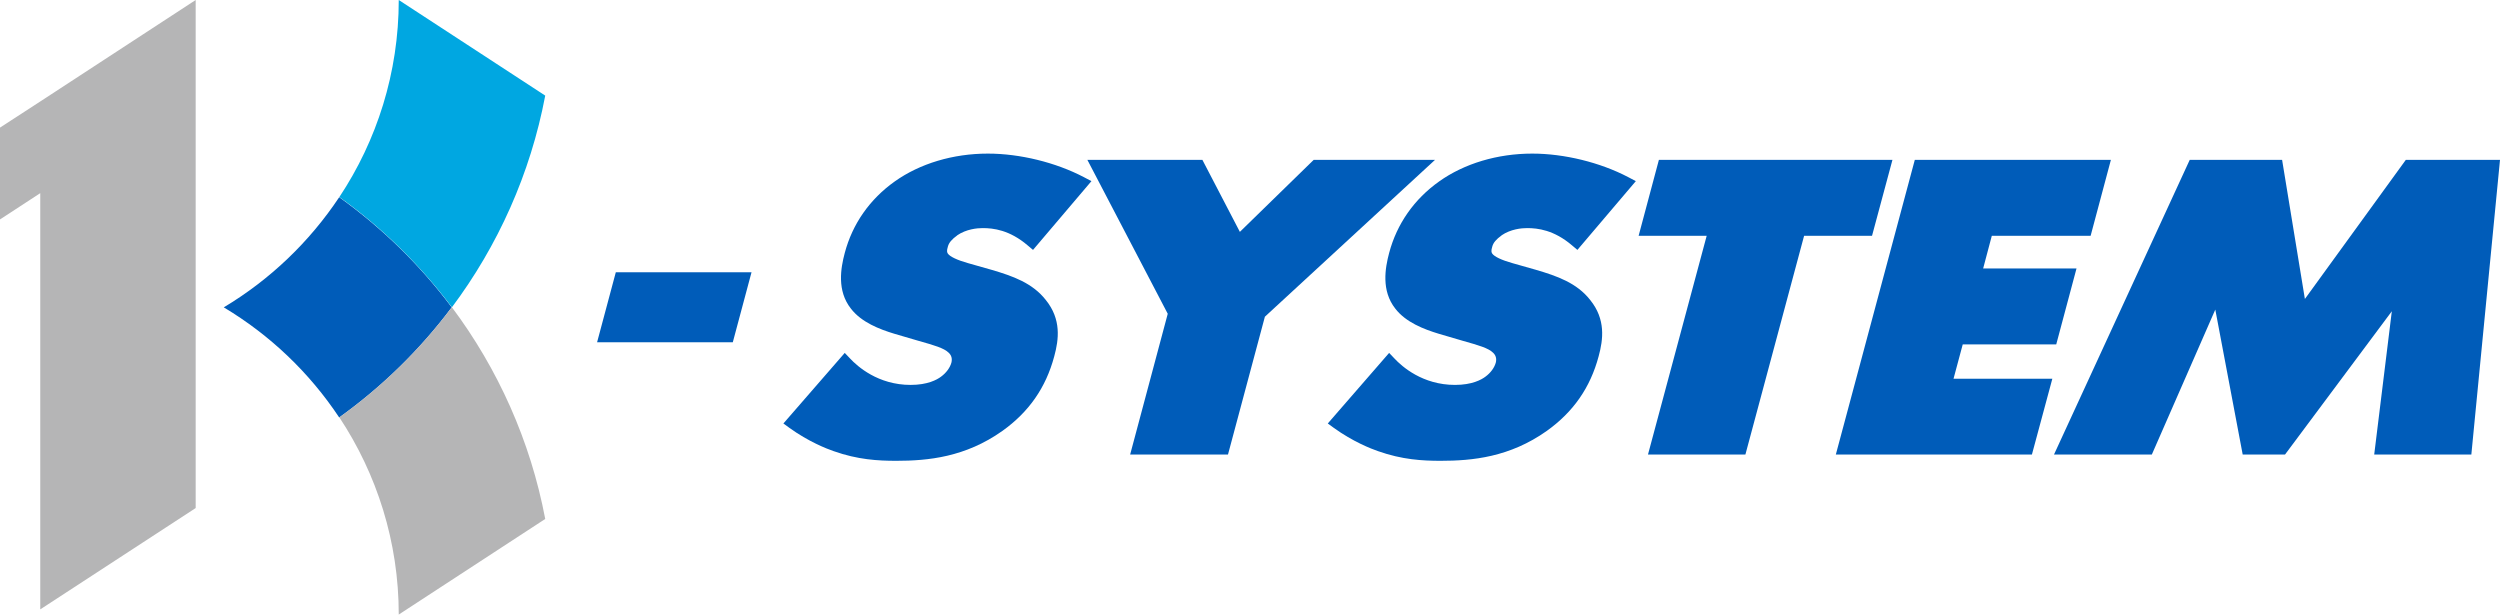
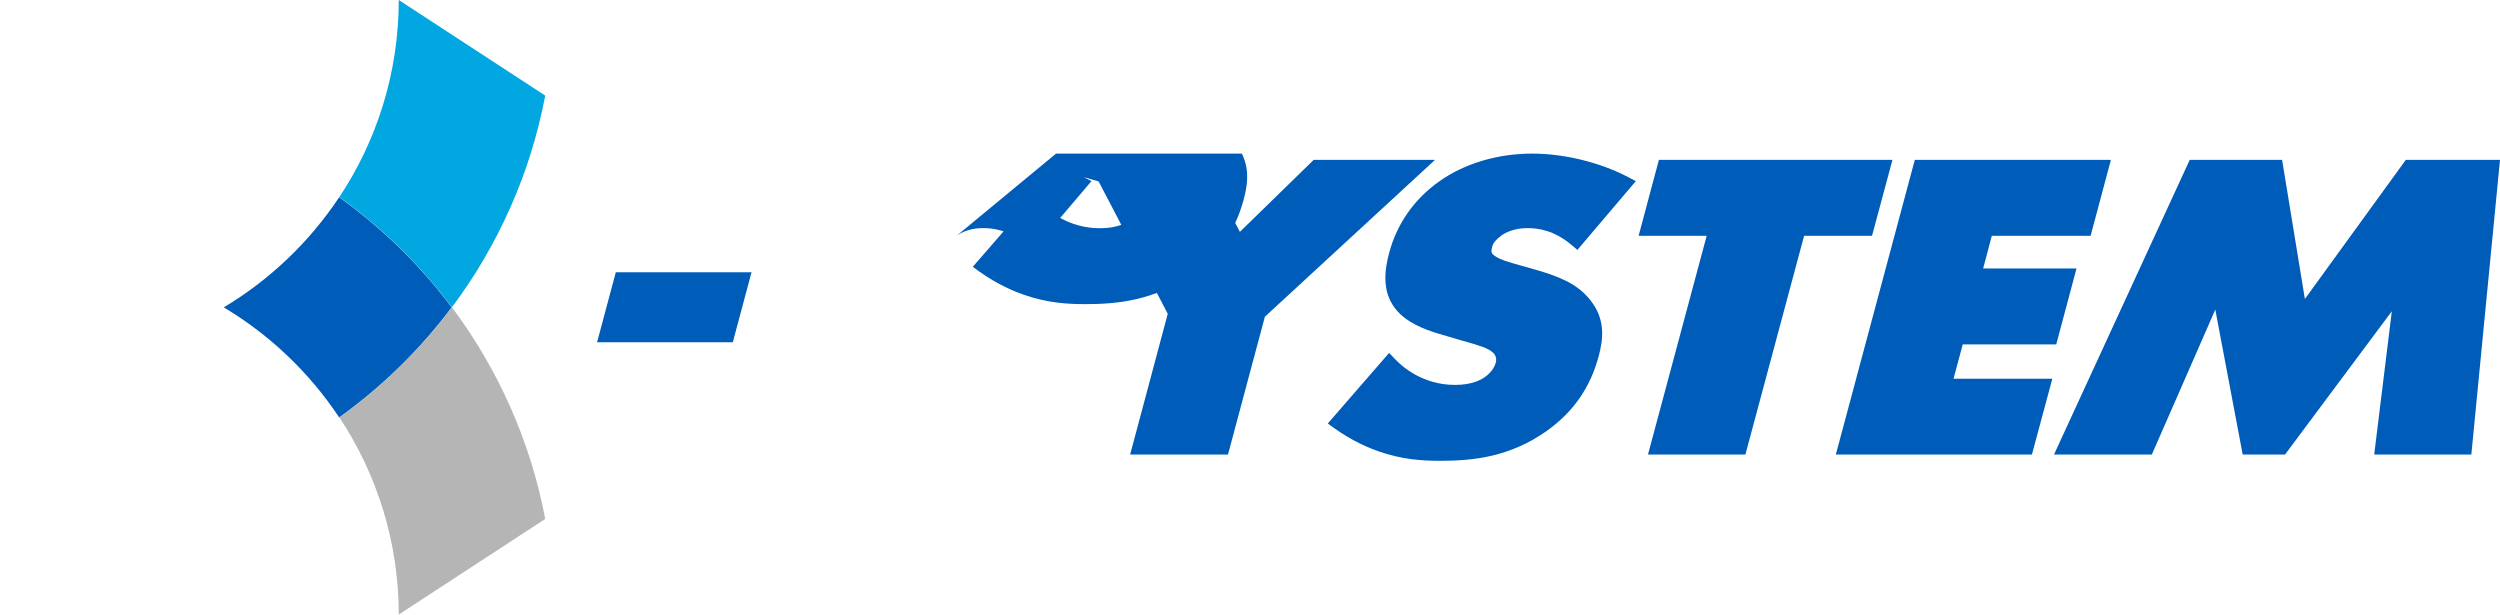
<svg xmlns="http://www.w3.org/2000/svg" id="_레이어_2" data-name="레이어 2" viewBox="0 0 178.87 43.97">
  <defs>
    <clipPath id="clippath">
      <rect x="17.78" y="10.99" width="161.09" height="21.98" fill="none" stroke-width="0" />
    </clipPath>
  </defs>
  <g id="_레이어_1-2" data-name="레이어 1">
    <g>
      <path d="M24.27,14.11c-2.13,3.2-4.95,5.9-8.26,7.88,3.31,1.98,6.13,4.67,8.26,7.88,3.07-2.2,5.79-4.86,8.05-7.88-2.26-3.02-4.98-5.68-8.05-7.88" fill="#005cb9" stroke-width="0" />
      <path d="M32.33,21.98c-2.27,3.02-4.98,5.68-8.05,7.88,2.68,4.05,4.25,8.9,4.25,14.11l10.48-6.84c-1.06-5.6-3.39-10.75-6.68-15.15" fill="#b5b5b6" stroke-width="0" />
      <path d="M32.33,21.98c-2.27-3.02-4.98-5.68-8.05-7.88C26.96,10.06,28.53,5.21,28.53,0l10.48,6.84c-1.06,5.6-3.39,10.75-6.68,15.15" fill="#00a7e1" stroke-width="0" />
-       <polygon points="2.88 7.26 0 9.13 0 15.7 2.88 13.82 2.88 43.6 14 36.35 14 0 2.88 7.26" fill="#b5b5b6" stroke-width="0" />
      <g clip-path="url(#clippath)">
-         <path d="M68.48,16.84c.66-.45,1.43-.52,1.83-.52.76,0,1.92.13,3.22,1.24l.38.32,4.18-4.92-.55-.29c-2.01-1.05-4.57-1.68-6.86-1.68-2.49,0-4.86.71-6.66,1.99-1.79,1.27-3.03,3.04-3.58,5.12-.29,1.09-.57,2.7.44,3.98.75.98,2.05,1.48,3.11,1.8l1.74.51c1.09.31,1.81.51,2.15.85.2.19.26.43.19.71-.1.36-.37.73-.74,1-.29.22-.96.59-2.18.59-2.32,0-3.8-1.32-4.33-1.89l-.38-.4-4.39,5.05.44.32c1.36.98,2.66,1.49,3.16,1.66,1.72.61,3.17.69,4.48.69,2.27,0,4.94-.26,7.59-2.14,1.89-1.35,3.11-3.09,3.71-5.34.33-1.21.51-2.64-.6-4.02-.96-1.23-2.38-1.72-3.87-2.16l-1.69-.48c-.79-.22-1.3-.47-1.45-.68-.06-.09-.1-.19,0-.51.07-.27.28-.52.67-.8" fill="#005cb9" stroke-width="0" />
+         <path d="M68.48,16.84c.66-.45,1.43-.52,1.83-.52.76,0,1.92.13,3.22,1.24l.38.32,4.18-4.92-.55-.29l1.74.51c1.09.31,1.81.51,2.15.85.2.19.26.43.19.71-.1.36-.37.73-.74,1-.29.22-.96.59-2.18.59-2.32,0-3.8-1.32-4.33-1.89l-.38-.4-4.39,5.05.44.32c1.36.98,2.66,1.49,3.16,1.66,1.72.61,3.17.69,4.48.69,2.27,0,4.94-.26,7.59-2.14,1.89-1.35,3.11-3.09,3.71-5.34.33-1.21.51-2.64-.6-4.02-.96-1.23-2.38-1.72-3.87-2.16l-1.69-.48c-.79-.22-1.3-.47-1.45-.68-.06-.09-.1-.19,0-.51.07-.27.28-.52.67-.8" fill="#005cb9" stroke-width="0" />
        <polygon points="93.99 11.44 88.71 16.59 86.03 11.44 77.8 11.44 83.55 22.45 80.86 32.52 87.86 32.52 90.5 22.66 102.67 11.44 93.99 11.44" fill="#005cb9" stroke-width="0" />
        <path d="M107.43,16.84c.66-.45,1.43-.52,1.83-.52.76,0,1.92.13,3.22,1.24l.38.32,4.18-4.92-.55-.29c-2.01-1.05-4.57-1.68-6.86-1.68-2.49,0-4.86.71-6.66,1.99-1.79,1.27-3.03,3.04-3.58,5.12-.29,1.09-.57,2.7.44,3.98.75.98,2.05,1.48,3.11,1.8l1.74.51c1.09.31,1.81.51,2.15.85.2.19.26.43.19.71-.1.36-.37.73-.74,1-.29.22-.96.59-2.18.59-2.32,0-3.8-1.32-4.33-1.89l-.38-.4-4.39,5.05.44.32c1.36.98,2.66,1.49,3.16,1.66,1.72.61,3.17.69,4.48.69,2.27,0,4.94-.26,7.59-2.14,1.89-1.35,3.11-3.09,3.71-5.34.33-1.21.51-2.64-.6-4.02-.96-1.23-2.38-1.72-3.87-2.16l-1.69-.48c-.79-.22-1.3-.47-1.45-.68-.06-.09-.1-.19,0-.51.07-.27.28-.52.67-.8" fill="#005cb9" stroke-width="0" />
        <polygon points="135.4 11.44 118.69 11.44 117.24 16.87 122.11 16.87 117.91 32.52 124.88 32.52 129.08 16.87 133.94 16.87 135.4 11.44" fill="#005cb9" stroke-width="0" />
        <polygon points="140.43 24.64 147.12 24.64 148.57 19.21 141.89 19.21 142.51 16.87 149.58 16.87 151.03 11.44 137 11.44 131.35 32.52 145.38 32.52 146.84 27.1 139.77 27.1 140.43 24.64" fill="#005cb9" stroke-width="0" />
        <polygon points="172.13 11.44 164.91 21.39 163.28 11.44 156.67 11.44 146.96 32.52 153.96 32.52 158.5 22.15 160.46 32.52 163.49 32.52 171.13 22.27 169.87 32.52 176.82 32.52 178.87 11.44 172.13 11.44" fill="#005cb9" stroke-width="0" />
        <polygon points="42.72 24.49 52.43 24.49 53.77 19.48 44.06 19.48 42.72 24.49" fill="#005cb9" stroke-width="0" />
      </g>
    </g>
  </g>
</svg>